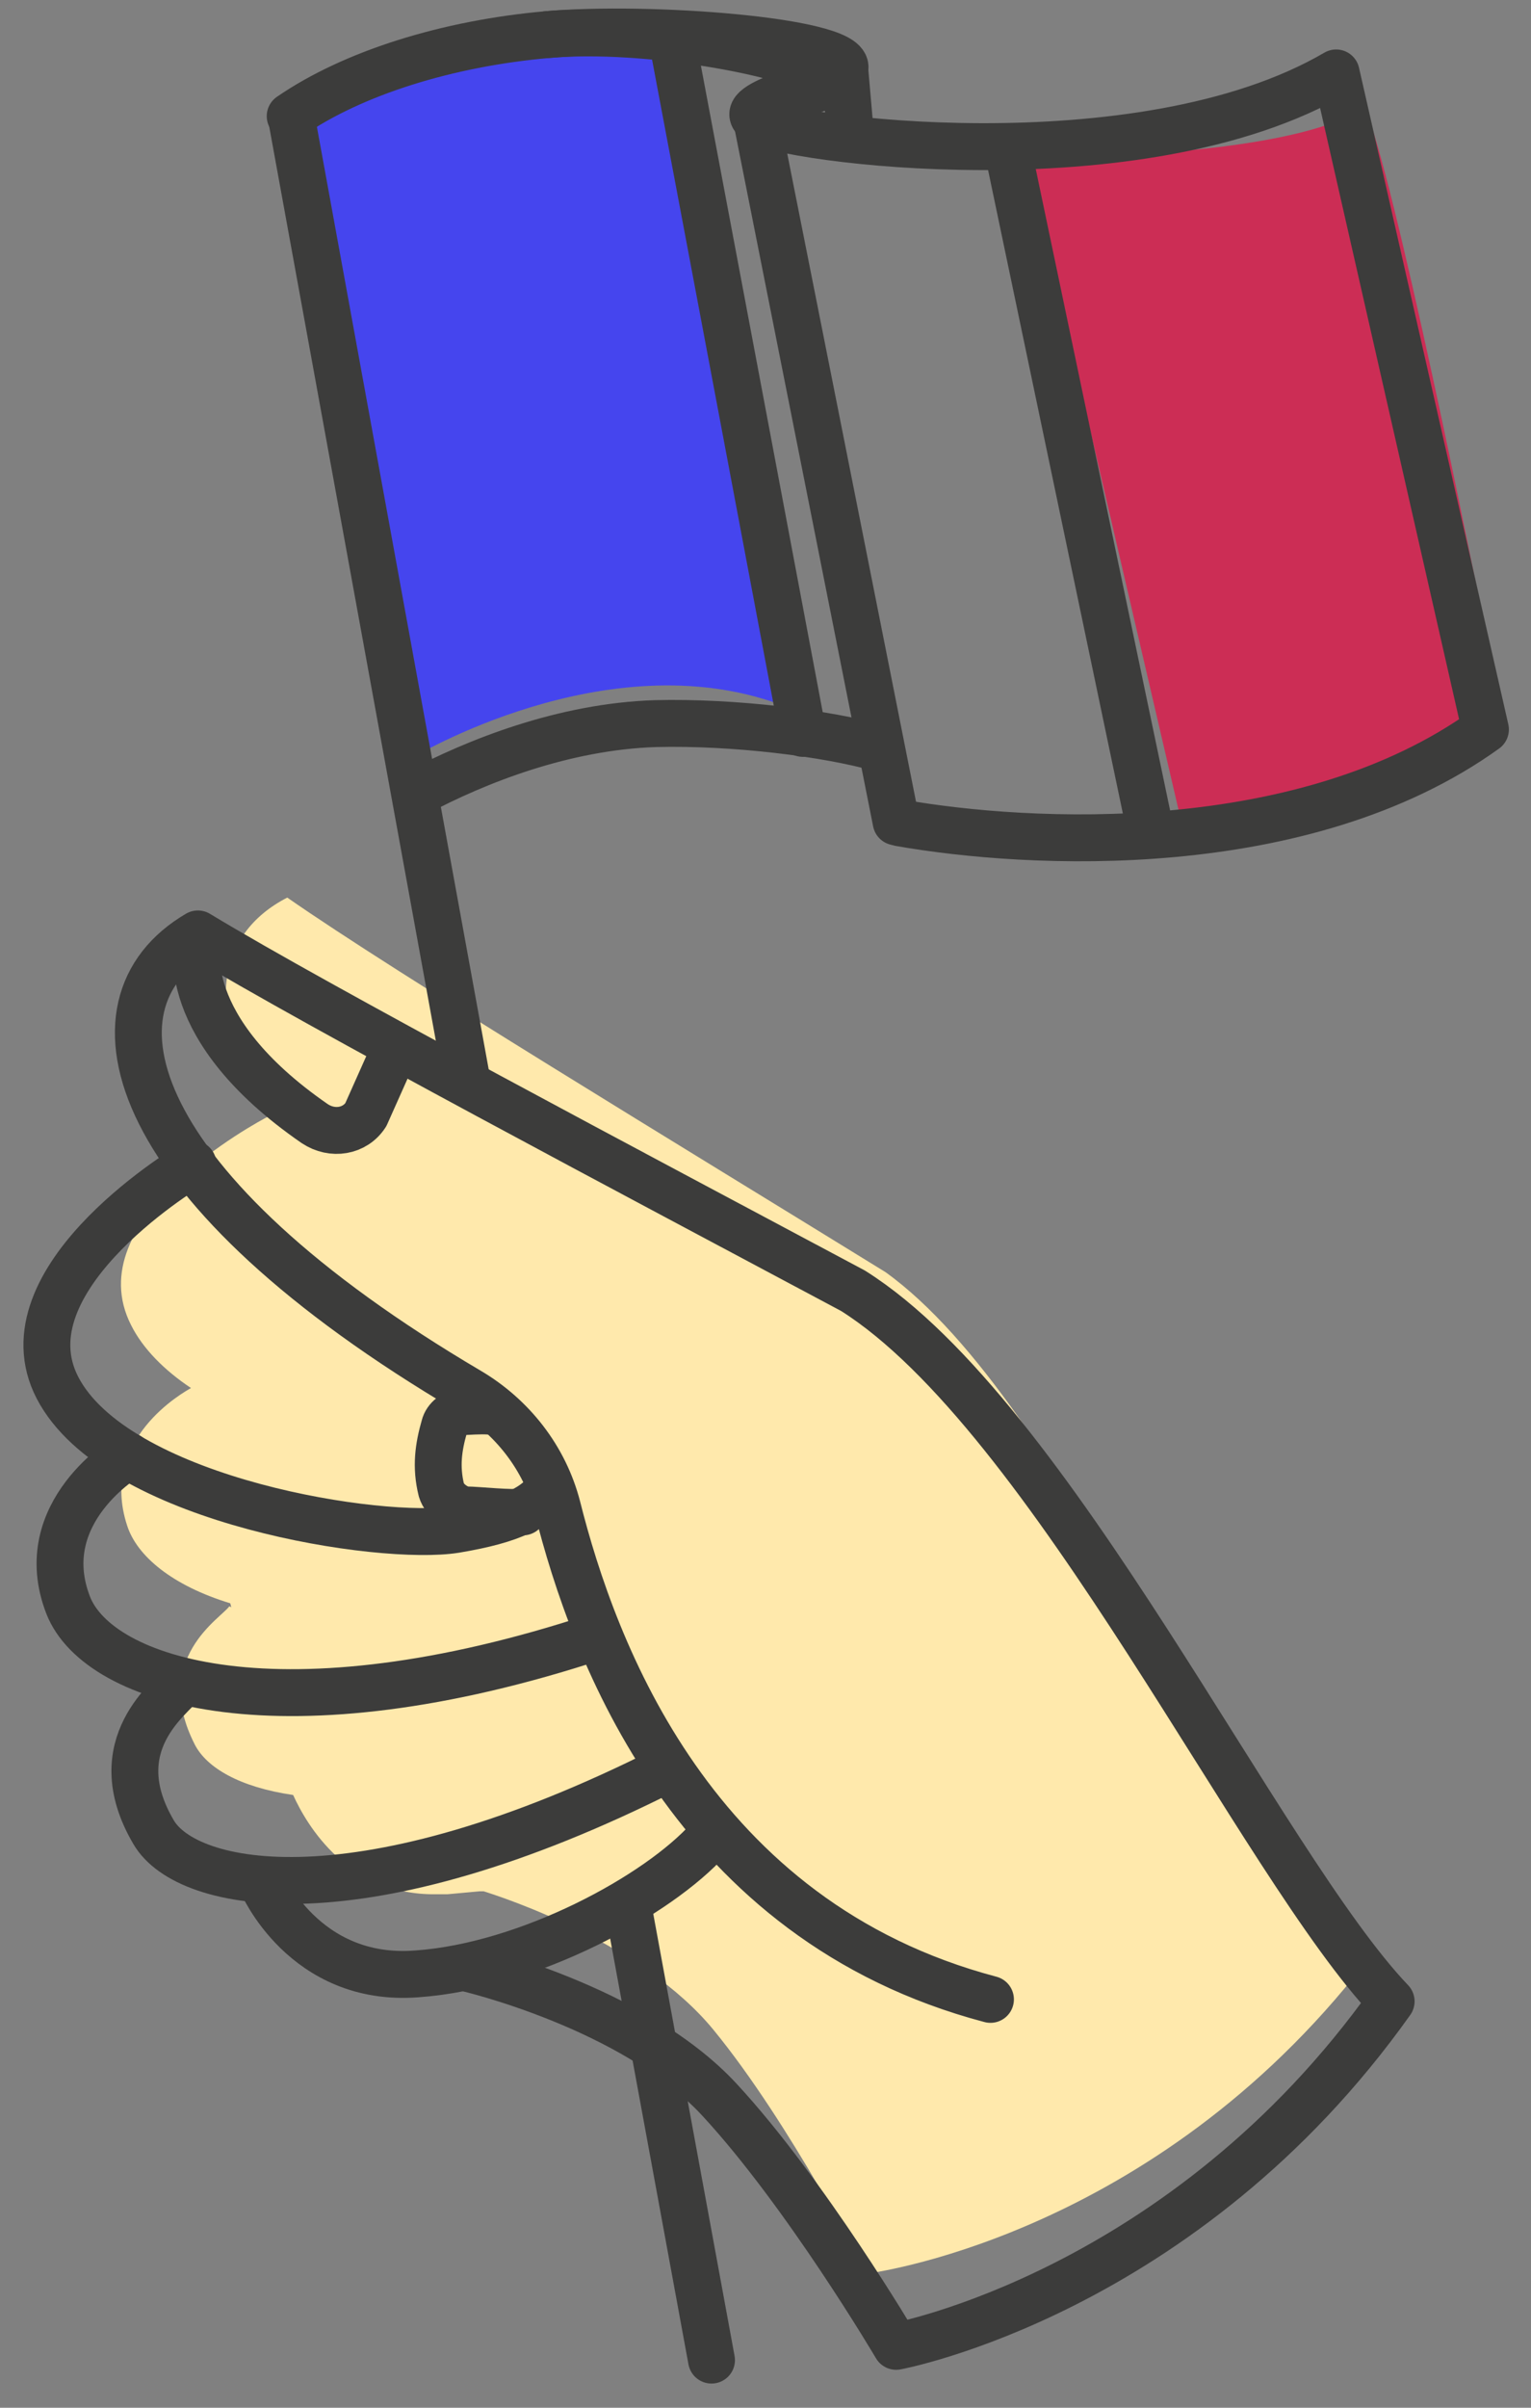
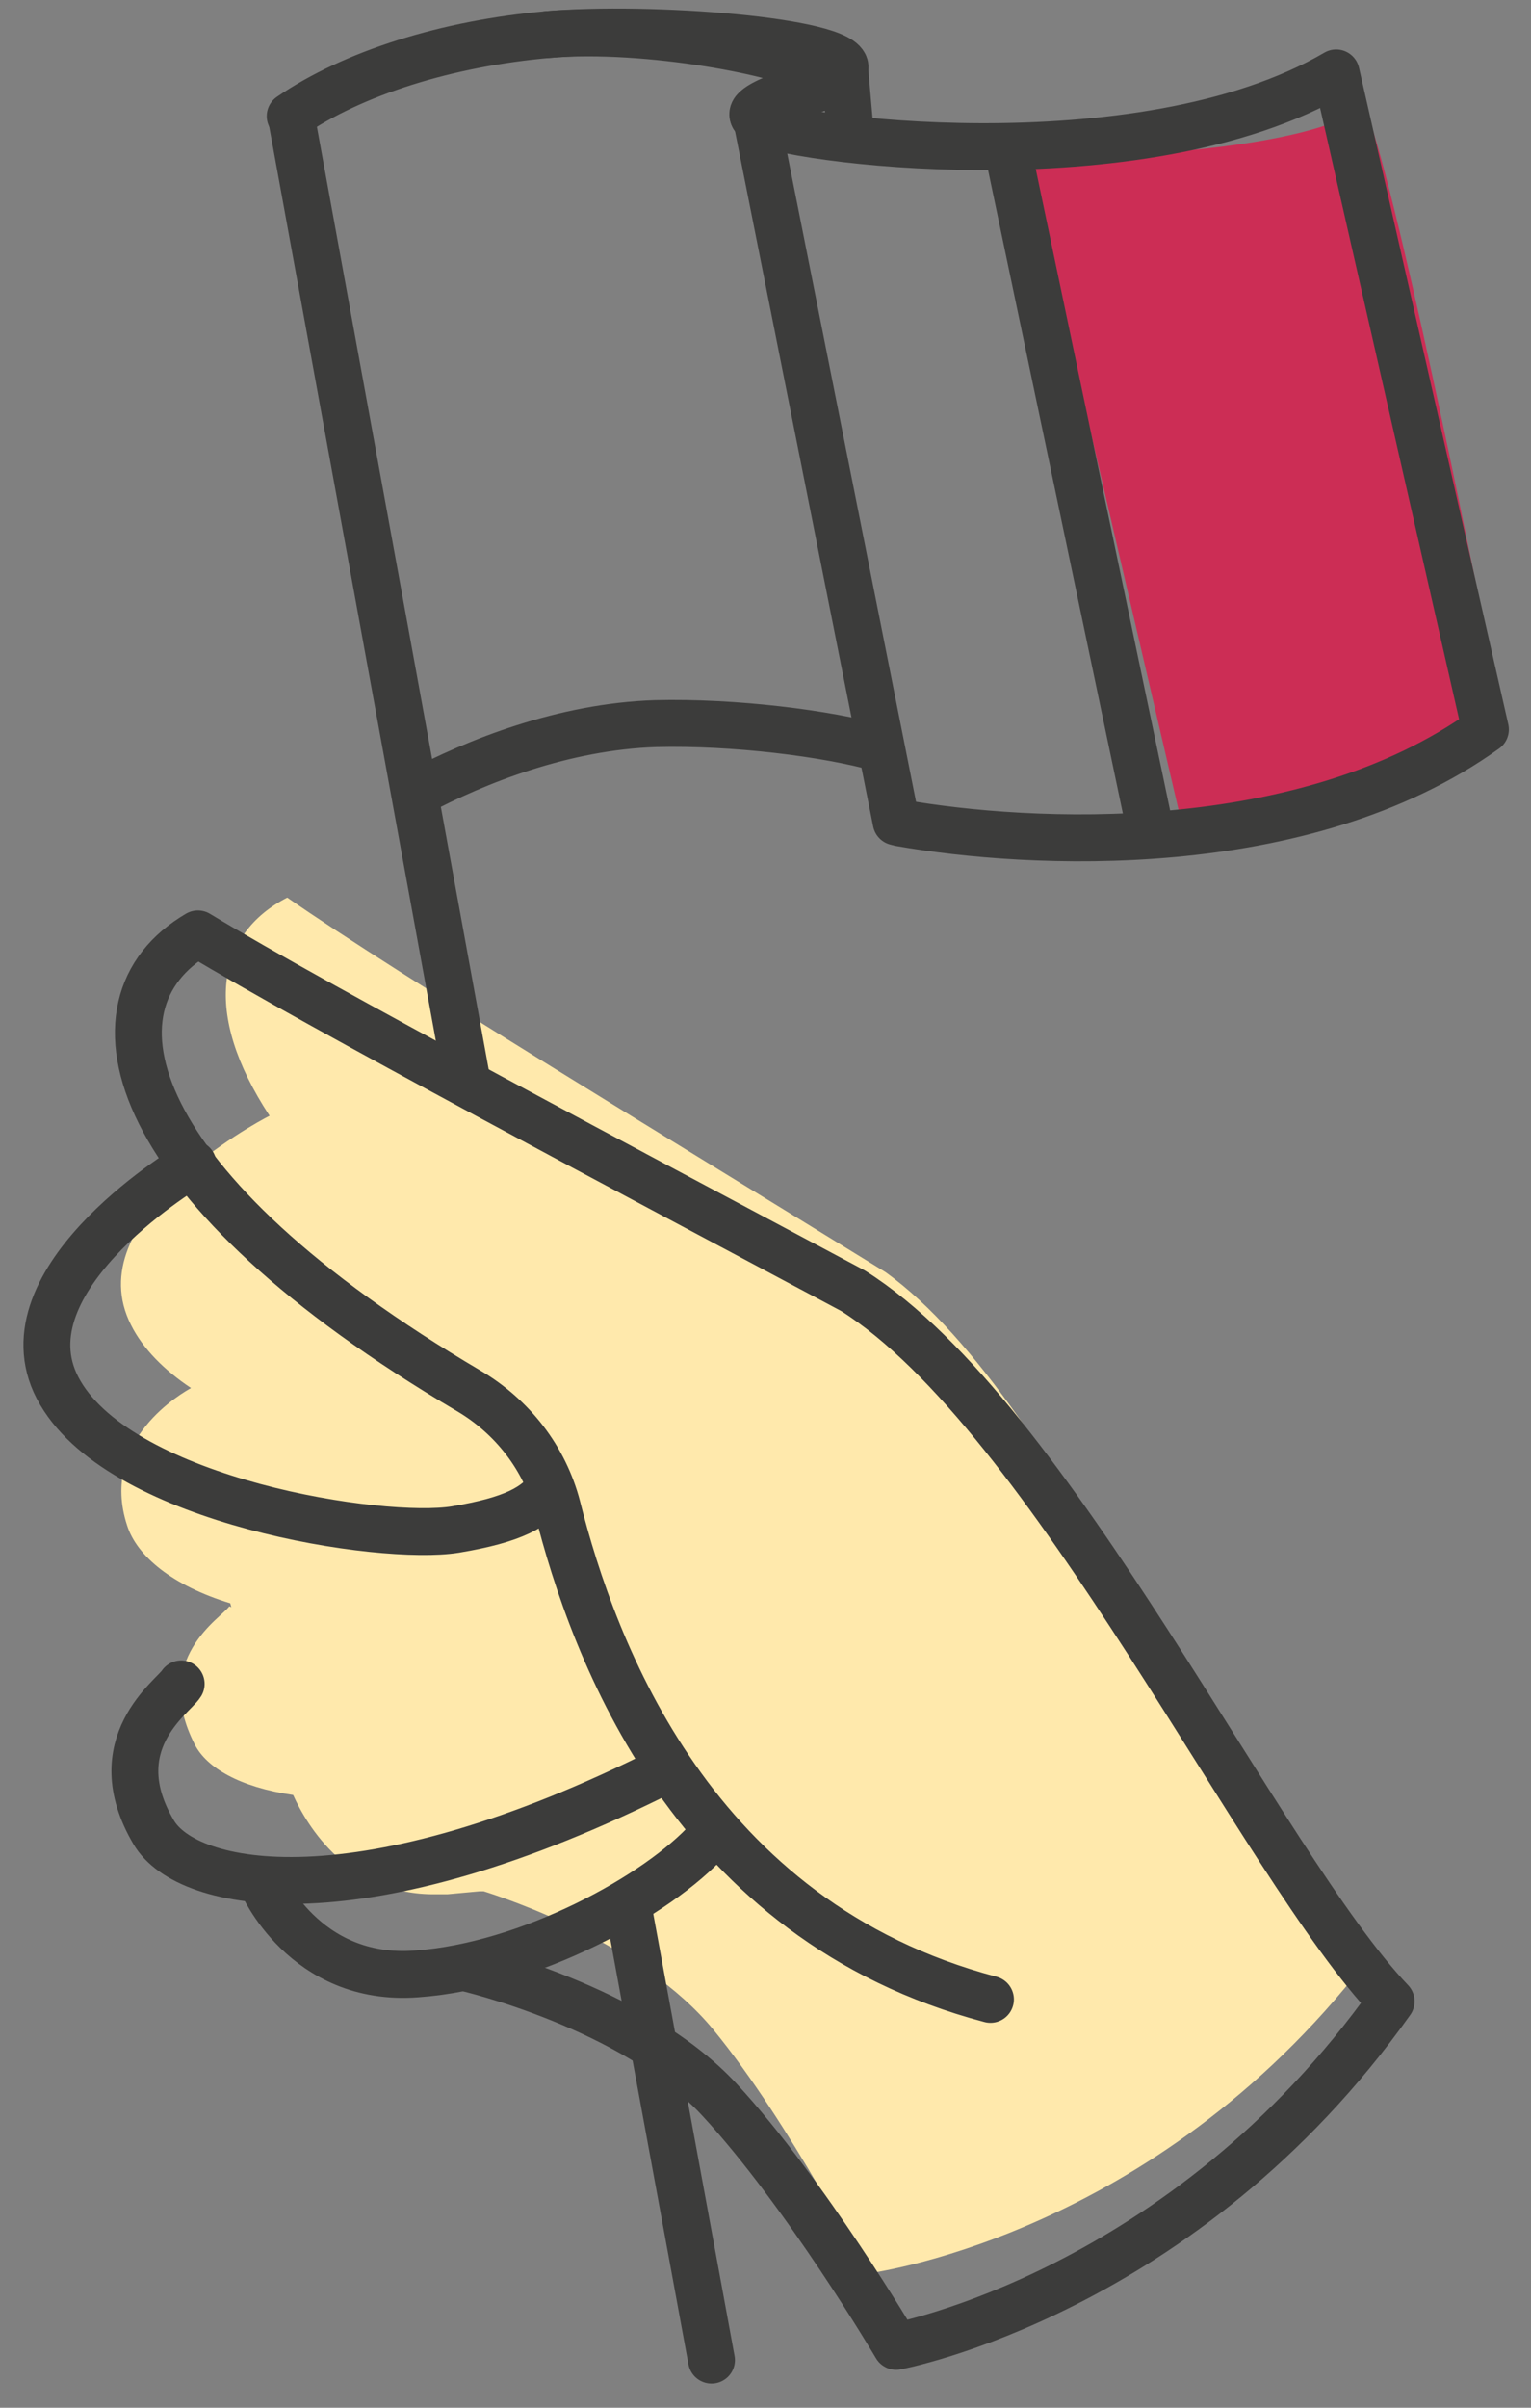
<svg xmlns="http://www.w3.org/2000/svg" width="49" height="77" viewBox="0 0 49 77" fill="none">
  <rect x="0" y="0" width="49" height="77" fill="#808080" stroke="none" />
  <path d="M28.337 40.681C21.861 36.689 12.714 31.157 9.194 28.705C6.93 29.868 6.459 32.383 8.628 35.683C8.188 35.903 2.467 38.984 4.196 42.379C4.573 43.133 5.264 43.825 6.113 44.39C5.893 44.516 3.158 46.025 4.07 48.791C4.384 49.766 5.516 50.709 7.37 51.274L7.402 51.4L7.339 51.369C7.088 51.746 4.824 53.035 6.239 55.801C6.616 56.524 7.653 57.153 9.382 57.404C9.822 58.378 11.142 60.61 13.94 60.579C13.972 60.579 14.003 60.579 14.066 60.579C14.16 60.579 14.223 60.579 14.286 60.579C14.286 60.579 14.286 60.579 14.317 60.579C14.663 60.547 15.009 60.516 15.354 60.484C15.386 60.484 15.449 60.484 15.48 60.484C16.078 60.673 20.541 62.119 22.836 64.916C25.288 67.903 27.739 72.712 27.739 72.712C27.739 72.712 36.541 71.643 43.362 63.188C39.653 58.818 34.12 44.831 28.337 40.681Z" fill="#FFE9AC" />
-   <path d="M15.857 45.145C15.543 45.113 15.386 45.113 14.82 45.145C14.537 45.176 14.285 45.365 14.223 45.616C14.034 46.276 13.94 46.905 14.128 47.659C14.223 47.974 14.6 48.257 14.914 48.288C15.26 48.288 16.391 48.414 16.737 48.351" stroke="#3C3C3B" stroke-width="1.5" stroke-miterlimit="10" stroke-linecap="round" stroke-linejoin="round" />
-   <path d="M6.332 30.15C6.332 30.15 5.609 32.854 10.073 35.934C10.639 36.311 11.362 36.186 11.707 35.651L12.619 33.608" stroke="#3C3C3B" stroke-width="1.5" stroke-miterlimit="10" stroke-linecap="round" stroke-linejoin="round" />
  <path d="M6.175 37.223C5.735 37.474 -0.111 41.089 1.932 44.547C3.975 48.036 12.211 49.293 14.568 48.916C16.454 48.602 17.146 48.193 17.617 47.564" stroke="#3C3C3B" stroke-width="1.5" stroke-miterlimit="10" stroke-linecap="round" stroke-linejoin="round" />
-   <path d="M4.101 46.559C4.101 46.559 1.02 48.35 2.183 51.337C3.158 53.82 9.067 55.643 19.095 52.342" stroke="#3C3C3B" stroke-width="1.5" stroke-miterlimit="10" stroke-linecap="round" stroke-linejoin="round" />
  <path d="M5.798 53.852C5.547 54.26 3.252 55.769 4.918 58.598C5.987 60.421 11.551 61.521 21.327 56.586" stroke="#3C3C3B" stroke-width="1.5" stroke-miterlimit="10" stroke-linecap="round" stroke-linejoin="round" />
  <path d="M8.376 60.201C8.376 60.201 9.728 63.408 13.342 63.125C16.926 62.873 21.075 60.61 22.678 58.818" stroke="#3C3C3B" stroke-width="1.5" stroke-miterlimit="10" stroke-linecap="round" stroke-linejoin="round" />
  <path d="M14.914 62.935C14.914 62.935 20.258 64.161 23.024 67.147C25.79 70.134 28.682 75.037 28.682 75.037C28.682 75.037 37.892 73.34 44.524 64.004C40.375 59.666 33.648 45.27 27.299 41.278C20.226 37.505 10.23 32.225 6.333 29.867C2.466 32.13 4.069 38.04 15.008 44.484C16.391 45.301 17.429 46.621 17.837 48.193C19 52.814 22.175 61.426 31.7 63.941" stroke="#3C3C3B" stroke-width="1.5" stroke-miterlimit="10" stroke-linecap="round" stroke-linejoin="round" />
  <path d="M32.862 5.035C32.862 5.035 41.161 5.129 43.675 3.432C44.587 5.506 47.133 18.017 47.982 22.418C48.139 23.266 47.605 24.084 46.756 24.272L37.86 26.504L32.862 5.035Z" fill="#CC2D55" />
-   <path d="M25.003 22.543C19.408 20.469 13.184 24.241 13.184 24.241C13.184 24.241 8.721 3.746 10.135 2.74C12.839 0.791 21.137 1.011 21.137 1.011L25.003 22.543Z" fill="#4545EE" />
  <path d="M28.807 26.316C32.925 27.039 41.727 27.51 47.542 23.329L42.764 2.332C36.477 6.01 24.973 4.438 24.218 3.841C23.432 3.275 26.607 2.803 25.947 2.269C25.287 1.735 20.729 0.823 17.523 1.106C14.316 1.389 11.299 2.332 9.287 3.715" stroke="#3C3C3B" stroke-width="1.5" stroke-miterlimit="10" stroke-linecap="round" stroke-linejoin="round" />
  <path d="M13.31 25.372C15.259 24.335 18.057 23.235 20.98 23.141C23.495 23.078 26.481 23.455 28.147 23.927" stroke="#3C3C3B" stroke-width="1.5" stroke-miterlimit="10" stroke-linecap="round" stroke-linejoin="round" />
  <path d="M17.523 1.106C20.76 0.823 27.015 1.294 27.047 2.143C27.078 2.992 23.432 3.275 24.218 3.84L28.681 26.284" stroke="#3C3C3B" stroke-width="1.5" stroke-miterlimit="10" stroke-linecap="round" stroke-linejoin="round" />
  <path d="M14.914 34.394L9.318 3.715" stroke="#3C3C3B" stroke-width="1.5" stroke-miterlimit="10" stroke-linecap="round" stroke-linejoin="round" />
  <path d="M22.772 75.477L20.163 61.301" stroke="#3C3C3B" stroke-width="1.5" stroke-miterlimit="10" stroke-linecap="round" stroke-linejoin="round" />
  <path d="M27.047 2.332L27.204 4.124" stroke="#3C3C3B" stroke-width="1.5" stroke-miterlimit="10" stroke-linecap="round" stroke-linejoin="round" />
  <path d="M32.233 4.689L36.76 26.284" stroke="#3C3C3B" stroke-width="1.5" stroke-miterlimit="10" stroke-linecap="round" stroke-linejoin="round" />
-   <path d="M21.547 1.451L25.696 23.455" stroke="#3C3C3B" stroke-width="1.5" stroke-miterlimit="10" stroke-linecap="round" stroke-linejoin="round" />
</svg>